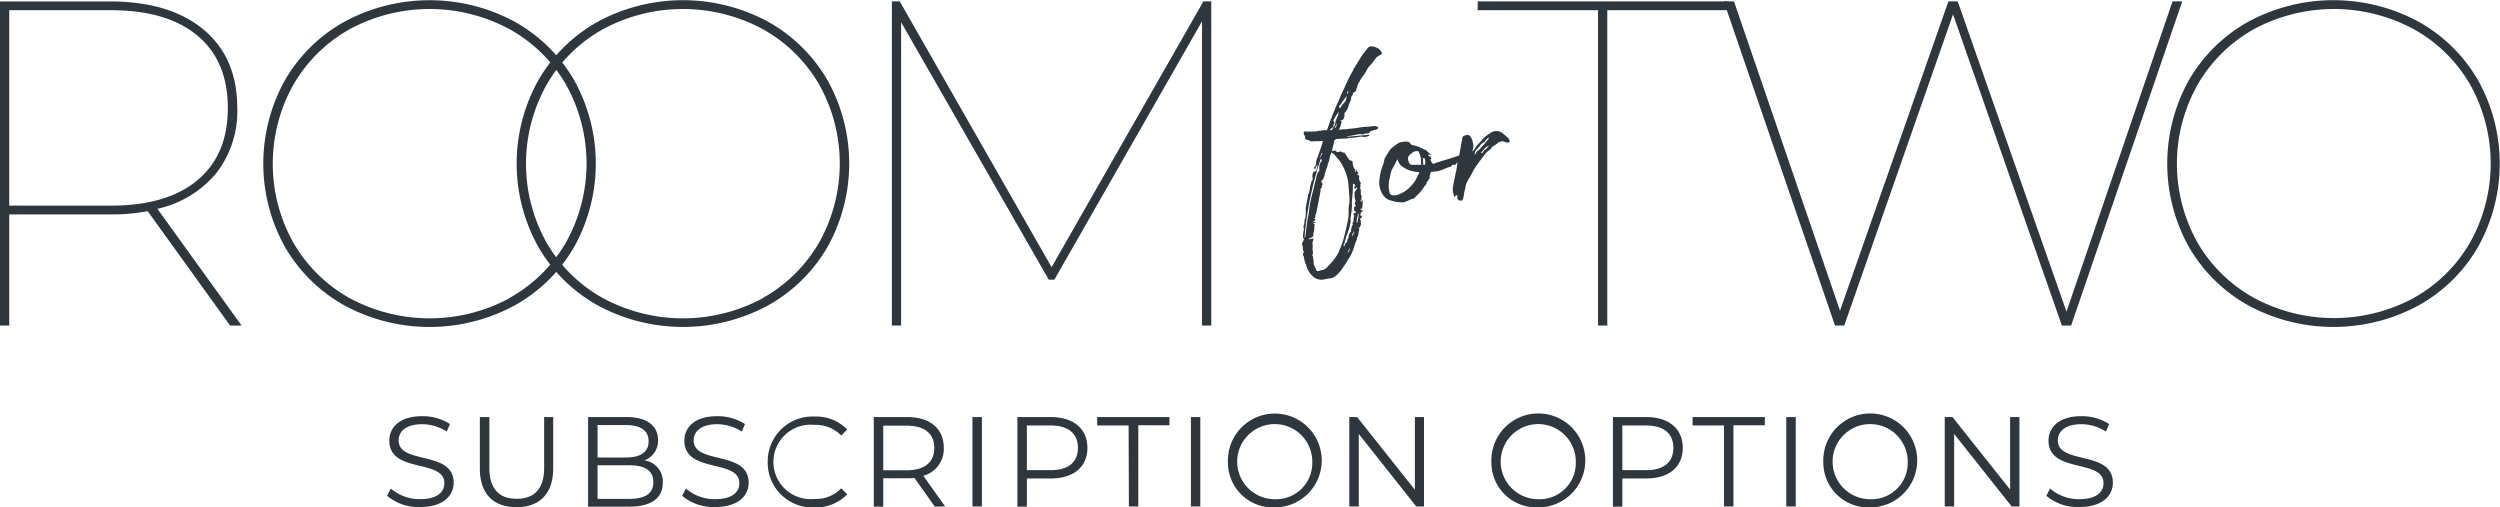
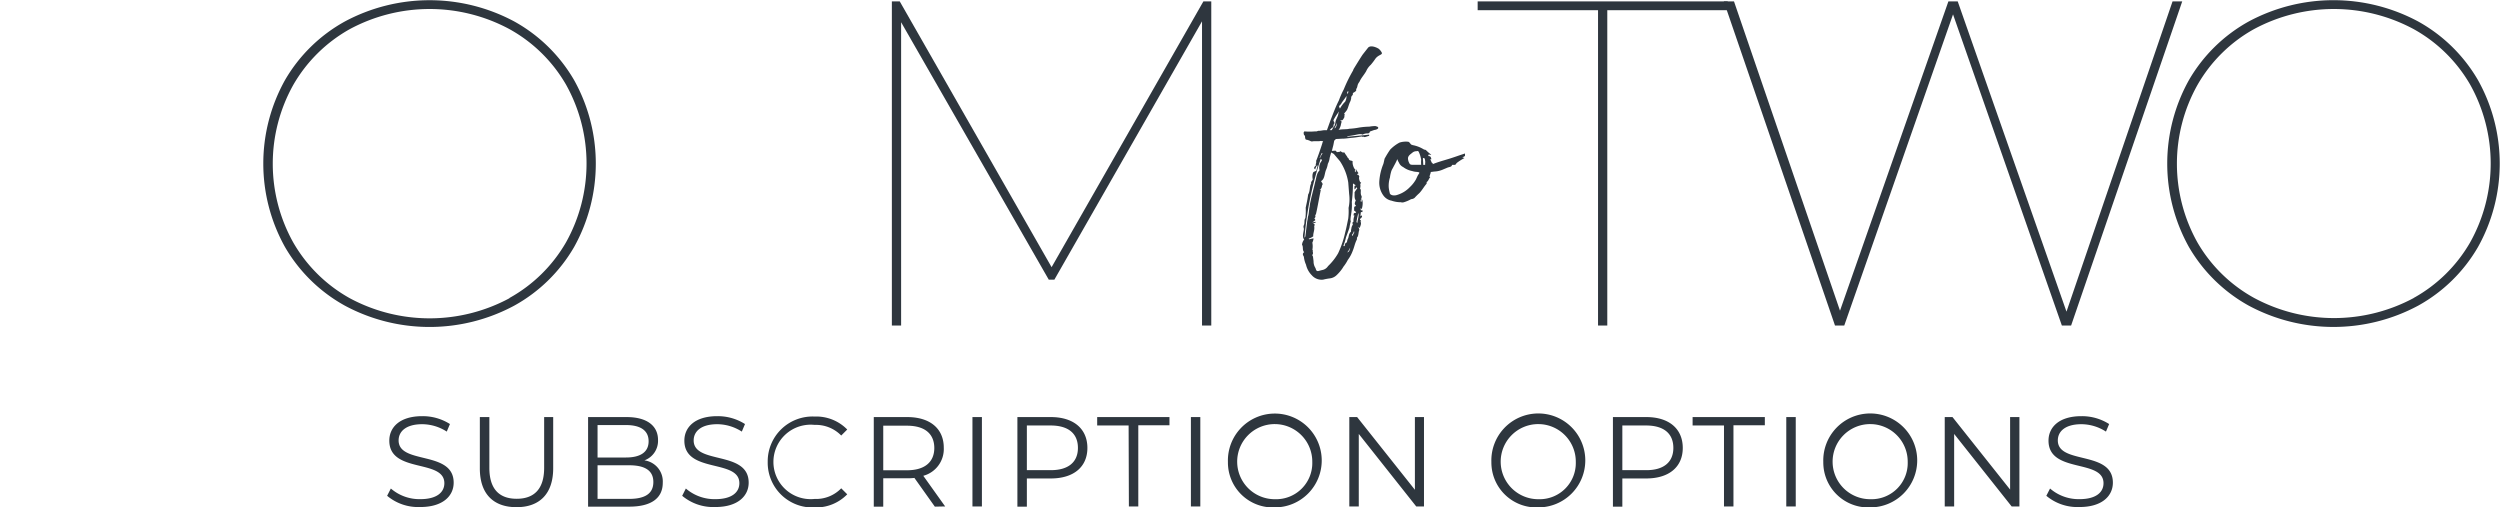
<svg xmlns="http://www.w3.org/2000/svg" id="Isolation_Mode" data-name="Isolation Mode" viewBox="0 0 470 95.39">
  <defs>
    <style>.cls-1{fill:#2e363e}</style>
  </defs>
  <path class="cls-1" d="m520.78 4244.8.7-1.37a8.23 8.23 0 0 0 5.54 2c3.15 0 4.52-1.32 4.52-3 0-4.61-10.35-1.78-10.35-8 0-2.47 1.92-4.6 6.19-4.6a9.52 9.52 0 0 1 5.21 1.48l-.6 1.42a8.61 8.61 0 0 0-4.61-1.39c-3.07 0-4.44 1.37-4.44 3.05 0 4.6 10.35 1.82 10.35 7.94 0 2.47-2 4.58-6.27 4.58a9.09 9.09 0 0 1-6.24-2.11ZM538.21 4239.66V4230H540v9.55c0 4 1.88 5.81 5.14 5.81s5.16-1.82 5.16-5.81V4230h1.7v9.62c0 4.83-2.59 7.32-6.89 7.32s-6.9-2.45-6.9-7.28ZM572.6 4242.35c0 2.86-2.11 4.49-6.31 4.49h-7.73V4230h7.25c3.74 0 5.9 1.58 5.9 4.32a3.91 3.91 0 0 1-2.56 3.82 4 4 0 0 1 3.45 4.21Zm-12.26-10.85v6.1h5.35c2.69 0 4.25-1 4.25-3.05s-1.56-3.05-4.25-3.05Zm10.49 10.71c0-2.18-1.61-3.15-4.56-3.15h-5.93v6.32h5.93c2.95 0 4.56-.96 4.56-3.17ZM576.25 4244.8l.69-1.37a8.24 8.24 0 0 0 5.55 2c3.14 0 4.51-1.32 4.51-3 0-4.61-10.34-1.78-10.34-8 0-2.47 1.92-4.6 6.19-4.6a9.54 9.54 0 0 1 5.21 1.48l-.6 1.42a8.61 8.61 0 0 0-4.61-1.39c-3.07 0-4.44 1.37-4.44 3.05 0 4.6 10.34 1.82 10.34 7.94 0 2.47-2 4.58-6.26 4.58a9.09 9.09 0 0 1-6.24-2.11ZM592.33 4238.44a8.43 8.43 0 0 1 8.81-8.54 8.14 8.14 0 0 1 6.14 2.44l-1.13 1.13a6.65 6.65 0 0 0-5-2 7 7 0 1 0 0 13.92 6.56 6.56 0 0 0 5-2l1.13 1.13a8.19 8.19 0 0 1-6.17 2.47 8.42 8.42 0 0 1-8.78-8.55ZM623.75 4246.84l-3.84-5.4a11.72 11.72 0 0 1-1.35.07h-4.51v5.33h-1.78V4230h6.29c4.27 0 6.87 2.16 6.87 5.76a5.21 5.21 0 0 1-3.85 5.28l4.11 5.76Zm-.1-11c0-2.69-1.78-4.22-5.14-4.22h-4.46v8.38h4.46c3.36 0 5.14-1.56 5.14-4.2ZM630.82 4230h1.78v16.8h-1.78ZM652.43 4235.8c0 3.58-2.6 5.74-6.87 5.74h-4.51v5.3h-1.78V4230h6.29c4.27 0 6.87 2.2 6.87 5.8Zm-1.78 0c0-2.69-1.78-4.22-5.14-4.22h-4.46v8.4h4.46c3.36.02 5.14-1.54 5.14-4.18ZM660.18 4231.58h-5.91V4230h13.59v1.54H662v15.26h-1.77ZM671.89 4230h1.77v16.8h-1.77ZM678.85 4238.44a8.82 8.82 0 1 1 8.83 8.54 8.45 8.45 0 0 1-8.83-8.54Zm15.86 0a7.06 7.06 0 1 0-7 7 6.8 6.8 0 0 0 7-7ZM715.71 4230v16.8h-1.46l-10.8-13.63v13.63h-1.78V4230h1.47l10.86 13.67V4230ZM728.38 4238.44a8.83 8.83 0 1 1 8.84 8.54 8.46 8.46 0 0 1-8.84-8.54Zm15.87 0a7.06 7.06 0 1 0-7 7 6.8 6.8 0 0 0 7-7ZM764.36 4235.8c0 3.58-2.59 5.74-6.86 5.74H753v5.3h-1.77V4230h6.29c4.25 0 6.84 2.2 6.84 5.8Zm-1.77 0c0-2.69-1.78-4.22-5.14-4.22H753v8.4h4.47c3.34.02 5.12-1.54 5.12-4.18ZM772.11 4231.58h-5.9V4230h13.58v1.54h-5.9v15.26h-1.78ZM783.82 4230h1.78v16.8h-1.78ZM790.78 4238.44a8.83 8.83 0 1 1 8.84 8.54 8.46 8.46 0 0 1-8.84-8.54Zm15.87 0a7.06 7.06 0 1 0-7 7 6.8 6.8 0 0 0 7-7ZM827.65 4230v16.8h-1.46l-10.81-13.63v13.63h-1.77V4230h1.46l10.83 13.63V4230ZM832.71 4244.8l.7-1.37a8.22 8.22 0 0 0 5.54 2c3.15 0 4.51-1.32 4.51-3 0-4.61-10.34-1.78-10.34-8 0-2.47 1.92-4.6 6.19-4.6a9.52 9.52 0 0 1 5.21 1.48l-.6 1.42a8.61 8.61 0 0 0-4.61-1.39c-3.07 0-4.44 1.37-4.44 3.05 0 4.6 10.35 1.82 10.35 7.94 0 2.47-2 4.58-6.27 4.58a9.09 9.09 0 0 1-6.24-2.11Z" transform="translate(-448 -4151.59)" />
  <path class="cls-1" d="M300.43 1.92H277.8V.26h47.01v1.66h-22.64V61.2h-1.74V1.92z" />
  <path class="cls-1" d="M410.26.26 389.37 61.2h-1.74L367.17 2.7l-20.45 58.5h-1.74L324.07.26h1.92l19.93 58.15L366.3.26h1.75l20.45 58.33L408.44.26h1.82z" />
  <path class="cls-1" d="M901.76 4207.61a27.8 27.8 0 0 0 10.62-10.44 30.41 30.41 0 0 0 0-29.69 27.82 27.82 0 0 0-10.62-10.42 31.68 31.68 0 0 0-30 0 27.81 27.81 0 0 0-10.62 10.47 30.32 30.32 0 0 0 0 29.68 27.78 27.78 0 0 0 10.65 10.4 31.68 31.68 0 0 0 30 0Zm-31 1.44a29.52 29.52 0 0 1-11.23-11 32.22 32.22 0 0 1 0-31.42 29.44 29.44 0 0 1 11.23-11 33.68 33.68 0 0 1 31.86 0 29.56 29.56 0 0 1 11.23 11 32.15 32.15 0 0 1 0 31.42 29.39 29.39 0 0 1-11.23 11 33.68 33.68 0 0 1-31.86 0ZM703.37 4191.56c-.12.64-.29 1.21-.35 1.79.12.12.12.12.18.12 0-.56.37-1.26.14-1.89Zm-.75 3.65c0-.06-.12-.12-.12-.12v.12c-.11.23-.29.45-.34.57l.11.18Zm-.75 2.82a3.57 3.57 0 0 1-.58 1c.32-.05.49-.39.55-1Zm-.35-29.13c0-.11-.06-.11-.06-.11a.18.18 0 0 0-.17.06 1.14 1.14 0 0 0 0 .45l.17-.34Zm.46 24.18a9.15 9.15 0 0 0-.29 1.36c-.23.64-.41 1.16-.63 1.73a11 11 0 0 1-.46 1.51c-.05.06 0 .11 0 .17.29.11.23-.29.23-.41.24-.22.41-.28.41-.4a1.88 1.88 0 0 1 .23-.69c.11-.35.11-.87.52-1.21v-.24a1.4 1.4 0 0 1 .06-.28 1.59 1.59 0 0 1 .29-.81 1.93 1.93 0 0 0-.11-.34s.22-.18.22-.24a2.53 2.53 0 0 1 .2-1.12c-.4.05 0-.35-.17-.4a1.49 1.49 0 0 1 .46-.12.06.06 0 0 0 0-.06c-.11-.17-.17-.29-.34-.29a3.14 3.14 0 0 1 0-.75c0-.05.23-.11.29-.17v-.13c-.24-.17-.24-.34-.06-.8l.06-.12c-.35-.46-.18-1.1-.24-1.5a3.24 3.24 0 0 1 .52-.75c-.06-.06-.11-.23-.17-.23a.8.8 0 0 1-.35.4 3.31 3.31 0 0 1 0-.63 1.75 1.75 0 0 1 .29-.18c-.29 0-.34-.22-.52-.28a.24.24 0 0 0-.06.11 31.23 31.23 0 0 1-.22 3.35 9.42 9.42 0 0 1-.12 2.25v.06a7 7 0 0 0-.14 1.21Zm-1.12-22.33a2.09 2.09 0 0 0 .28-1.15c-.17.4-.75 1-1 1.5-.11.17-.29.29-.4.46a1.89 1.89 0 0 0 .17.45 5.48 5.48 0 0 1 .93-1.26Zm-1.85 4.91a1.1 1.1 0 0 0 .29-.81.06.06 0 0 0-.06-.06c0 .35-.23.58-.35.91a.15.15 0 0 1 .12 0Zm.69-3.06a10.85 10.85 0 0 0-1 1.56c-.06.23.23.4.18.63a.54.54 0 0 0-.18.46c-.11.06 0 .11 0 .23a1.43 1.43 0 0 0-.69.57h.37a5.51 5.51 0 0 1 .5-.79l.17-.57c0-.58.52-1.15.58-1.85a.9.9 0 0 0 .11-.24Zm-3.64 8.65.17-.05c0-.24.29-.53.41-.81h-.18a6.21 6.21 0 0 1-.4.86Zm2.2-1-.28 1a3.13 3.13 0 0 1-.35 1.15 4.31 4.31 0 0 1-.35 1.16c-.29.75-.23 1.67-.91 2.07.06.29.46.46.18.81-.06.23-.06.64-.46.81.06.06.17 0 .23 0-.34 1.61-.57 3.06-.91 4.55 0 .11-.11.17-.17.23a.32.32 0 0 1 .06.23c0 .23-.11.29-.23.4.17.06.12.18.23.29a2.83 2.83 0 0 1-.63.46l.63-.12c.06.06.06.06.06.12l-.52.22c.4.12.35.12.23.52.12.69-.23 1.27-.18 1.85 0 .06-.11.06-.22.17a5.24 5.24 0 0 1-.64.29c.06.12.06.06.12.12a4.38 4.38 0 0 1 .8-.17 2.53 2.53 0 0 1-.23.8 3.51 3.51 0 0 1 0 1.37h.12c-.17.23.17.63-.12.91-.05.12.12.29.12.34l.11.87a2.28 2.28 0 0 0 .35 1.27c.11.23.11.64.52.58l.69-.18a1.65 1.65 0 0 0 1.16-.75 10.64 10.64 0 0 0 1.9-2.42 18.68 18.68 0 0 0 1.33-3.92c.23-.87.4-1.79.57-2.6a11.37 11.37 0 0 0 .06-2 7.57 7.57 0 0 0 .11-2.6l-.17-2.19a10 10 0 0 0-1.56-4l-1.15-1.36Zm-4.38 12.12c.23-.58.17-1.33.35-2 0-.46.17-.87.23-1.33l.45-1.82c.12-.46.23-.91.35-1.45.23-.75.23-1.56.8-2.13v-.12a1.94 1.94 0 0 1 .41-1.67c.12-.23-.06-.29-.17-.41a63.68 63.68 0 0 0-3.06 14.83.66.66 0 0 0 .17-.23l.35-2.88a3.87 3.87 0 0 0 .12-.77Zm9.17-24.18-.11.17c.17.29-.24.52-.46.64s-.11.23-.17.46a.64.64 0 0 0-.29.57c0 .18-.11.41-.11.52-.35.64-.41 1.21-.69 1.73a5.38 5.38 0 0 1-.52.64.11.11 0 0 0 .11.11 1.91 1.91 0 0 0-.06.58c-.34.63-.34.63-.8.58.11.11.28.23.28.29a5 5 0 0 0-.17.69 3.61 3.61 0 0 1-.35.81.34.34 0 0 0-.17.05c.11 0 .17-.05.29-.05.45-.12 1.5-.06 1.79-.18a13.5 13.5 0 0 0 1.9-.23 13.59 13.59 0 0 1 1.91-.17 6.31 6.31 0 0 1 1.15-.11 2.54 2.54 0 0 1 .46.17c.06 0 .06.17.06.23s-.24.29-.75.34l-.81.29c0 .23-.23.29-.29.35a2 2 0 0 0-1.1.23c-.23-.18-.8-.06-1.1 0a16.68 16.68 0 0 1-1.72.29.24.24 0 0 1-.06.11c1.84-.17 3.23-.28 4.15-.4-.06.12 0 .17 0 .23-.4.06-1 .4-1.1.12-.11.11-.22.11-.22 0-.23 0-1.1.18-1.74.23s-1.44.18-1.84.18-.89.06-1.33.06l-.11.05a.45.45 0 0 1-.24.23l-.17.87-.28 1.09.69-.05.28.29.24-.06s.11.06.22 0 .12-.18.29-.06l.29.17h.35c.17.35.4.58.58.91 0 .12.28.23.23.29.11.46.63.23.75.52-.12.4.23 1.44.57 1.56l-.23.23c.06 0 .12 0 .29.23v-.6a3.22 3.22 0 0 0 .46.75c-.12.11-.29.17-.29.29.23-.06.35.11.45.4-.17.17.06.91.18 1s.12.11.17.11c-.11.17-.17.23-.23.23l.06.06a1.84 1.84 0 0 1 0 .58l-.06.23c.29.23.06.69.18 1.1v.11c.34.4-.06.75-.06 1.21.06 0 .11.06.17.06a1.51 1.51 0 0 0 0-.52c.35.23.23 1.68-.06 2 .06-.11 0-.17-.11-.29v.12a.49.49 0 0 0 .06.29c0 .05 0 0 .28 0v.34h-.28c-.06.17-.06.52-.12.87.06-.18.12-.18.29-.23.17.45-.41.52-.35.8a.61.61 0 0 1 .23.3h-.17c.29.4 0 .86-.12 1.26l-.17-.17h-.06a3.16 3.16 0 0 1 .17.52c-.22.45-.11 1.15-.45 1.44 0 .17 0 .4-.06.45-.35.7-.45 1.37-.75 2.08a6.6 6.6 0 0 1-.91 1.67 7.75 7.75 0 0 1-.86 1.33c0 .06-.06.06-.06.12a7.69 7.69 0 0 1-1.22 1.45 2.19 2.19 0 0 1-1.27.58 10.09 10.09 0 0 0-1.22.23 2.43 2.43 0 0 1-2.13-.81 4.1 4.1 0 0 1-1.1-2 4.83 4.83 0 0 1-.4-1.5c-.17-.29-.35-.57.06-.86-.41-.35-.12-1-.41-1.37a1.73 1.73 0 0 1 .41-1l-.06-.06c-.35-.51-.06-1.21 0-1.9 0-.23-.17-.4 0-.75s.06-.81.17-1.1.11-.17.11-.17a11.37 11.37 0 0 0 .06-2c.18-.86.35-1.56.46-2.48.4-.63.23-1.5.58-2.08-.12-.28.17-.45.29-.75a2.65 2.65 0 0 1-.06-.69 1.5 1.5 0 0 1 .17-.69c.18-.11.41-.17.58-.29a7.46 7.46 0 0 1 .23-.91c-.06 0-.06-.06-.12-.06a2.31 2.31 0 0 0-.34.75c-.29-.23-.29-.34.17-.81-.06-.11-.06-.11-.11-.11a1 1 0 0 0 .11-.69c.17-.29 1.16-3.19 1.21-3.47l.12-.28c-.06 0-.12.06-.17.06l-.23-.06-.41.06h-1l-.34.05-.18-.05a3.26 3.26 0 0 0-.81-.29c-.17.05-.28-.23-.28-.75-.06-.06-.06-.06-.12-.06s-.06 0-.12-.35c-.06-.11 0-.23.12-.4a10.69 10.69 0 0 0 2 0h.29l.35-.11a2.54 2.54 0 0 0 .67-.06l.35-.05h.58l.69-1.91c.46-1.15.91-2.42 1.56-3.69a16.84 16.84 0 0 1 .92-2.08 27.33 27.33 0 0 1 1.73-3.52l.11-.29s1.33-2.19 1.74-2.77l1-1.27c.58-.58 1.84.11 2 .23a2.23 2.23 0 0 1 .58.75c.11.4-.64.35-1.21 1.1a12.38 12.38 0 0 1-.87 1.15 3.46 3.46 0 0 0-.87 1.21c-.52.87-.91 1.21-1.27 2-.46.6-.29.77-.52 1.23ZM715.92 4182.55c0-.24.06-.52 0-.75-.06-.46-.06-.46-.41-.52 0 .4.06.86.06 1.32a1.08 1.08 0 0 1 .4 0Zm-.74-.91a5.38 5.38 0 0 0-.46-1.51c-.11-.17-.23-.17-.4-.11a1.14 1.14 0 0 0-.81.29c-.35.29-.75.52-.81 1a1.92 1.92 0 0 0 .23.91c.12.29.29.35.64.35h1.61a5.24 5.24 0 0 1 0-.93Zm-.71 2.27a3.27 3.27 0 0 1-1-.17 4.06 4.06 0 0 1-1.67-.74 1.62 1.62 0 0 1-.81-.86 2.18 2.18 0 0 1-.29-.64c-.29.7-.58 1.16-.87 1.73a2.5 2.5 0 0 0-.34.81 7.12 7.12 0 0 0-.18.92 5.2 5.2 0 0 0-.23 1.84 6.12 6.12 0 0 0 .18 1c0 .46.75.69 1.49.41a5.44 5.44 0 0 0 2.31-1.45 6 6 0 0 0 1-1.21c.24-.34.35-.81.64-1.21s.07-.34-.23-.43Zm8.95-3.52v.51a1 1 0 0 1-.52.24l.4.17a10.73 10.73 0 0 0-1.36.86c-.23.18-.23.41-.46.41h-.4c-.06 0-.11 0-.11.05-.06.35-.52.35-.81.46l-.81.34a4.61 4.61 0 0 1-1.67.41c-.17 0-.29.05-.41.05-.29 0-.34.12-.34.35a2 2 0 0 0-.18.58l.12.06v.05c-.29.29-.29.64-.63.87-.06.06 0 .29-.06.35-.46.52-.75 1.09-1.27 1.67l-.12.12a11.63 11.63 0 0 0-.86.86 1.16 1.16 0 0 1-.64.23 6.26 6.26 0 0 1-1.36.58 1 1 0 0 1-.58 0 5.32 5.32 0 0 1-1.73-.29 2.45 2.45 0 0 1-1.56-1 4.08 4.08 0 0 1-.75-2.65 10.34 10.34 0 0 1 .75-3.23c.12-.35.23-1.1.29-1.1a17.52 17.52 0 0 1 1-1.62 7.07 7.07 0 0 1 1.75-1.32 3.91 3.91 0 0 1 1.56-.17c.29 0 .4.29.63.52.06.06.18.06.29.12a6.13 6.13 0 0 1 2.08.8c.06.06.29.06.4.12a7.86 7.86 0 0 0 1 .87c0 .11-.17 0-.23 0a.85.85 0 0 0-.35.05 1 1 0 0 0 .12.23c.45 0 .4.35.52.58-.12 0-.18.06-.29.12.11 0 .17.11.29.34H717c.12.06.18.23.35.29v.18c1-.41 2.08-.7 3.06-1s1.56-.53 3-1Z" transform="translate(-448 -4151.59)" />
-   <path class="cls-1" d="M727.17 4179.75c.34-.17.52-.52.81-.81a2.17 2.17 0 0 0-.81.52 6.47 6.47 0 0 0-.75.91c.4.07.52-.5.75-.62Zm-1 0a.21.21 0 0 1 0-.12c.64-.63 1.16-1.32 1.74-2-.17-.45-.35.29-.52.18-.17.23-.23.45-.35.51-.57.18-.87.81-1.32 1.27a1.31 1.31 0 0 0-.46 1.21 1.94 1.94 0 0 1 .86-1.09Zm-4.21 8.6s-.12-.12-.23-.06l-.23.35a3 3 0 0 1-.35-1.91l.46-2.36a11.24 11.24 0 0 0 .34-1.91c.12-.8.41-1.62.52-2.36s.29-1.56.41-2.37c.05-.11.05-.34.11-.4a.68.68 0 0 1 .52-.29c.58-.23 1 .06 1.27.91a3.32 3.32 0 0 1 .17 1.5c0 .17-.11.34-.11.63.17-.23.4-.4.45-.57a4.83 4.83 0 0 1 1-1.21 5.9 5.9 0 0 1 1.79-1.62 1.91 1.91 0 0 1 2.25-.17 7.47 7.47 0 0 1 .8.69c.06.06.12.17.23.17a1.46 1.46 0 0 1 .46.69l-.06.29s-.35.17-1.1-.17a1.39 1.39 0 0 0-1 .23 4 4 0 0 1-.91.64c-.18.05-.29.28-.41.45-.35.29-.69.58-1 .87l-1.09 1.44a22 22 0 0 0-1.27 1.85c-.35.8-.81 1.44-1.16 2.13s-.29 1.1-.45 1.62-.12.8-.23 1.21c-.12.69-.35.8-.81.63s-.33-.38-.33-.9ZM468.81 4190.25q10.6 0 16.32-4.79t5.7-13.58q0-8.79-5.7-13.58t-16.32-4.79h-19.07v36.74Zm22.45 22.54-15.5-21.5a36.28 36.28 0 0 1-7.13.61h-18.89v20.89H448v-60.93h20.63q11.24 0 17.6 5.26t6.38 14.76a19 19 0 0 1-3.92 12.23 20 20 0 0 1-11.1 6.74l15.83 21.94ZM591.41 4207.61a27.87 27.87 0 0 0 10.59-10.44 30.37 30.37 0 0 0 0-29.69 27.94 27.94 0 0 0-10.61-10.42 31.68 31.68 0 0 0-30 0 27.84 27.84 0 0 0-10.63 10.47 30.39 30.39 0 0 0 0 29.68 27.79 27.79 0 0 0 10.63 10.45 31.68 31.68 0 0 0 30 0Zm-30.95 1.44a29.38 29.38 0 0 1-11.23-11 32.15 32.15 0 0 1 0-31.42 29.44 29.44 0 0 1 11.23-11 33.68 33.68 0 0 1 31.86 0 29.56 29.56 0 0 1 11.23 11 32.15 32.15 0 0 1 0 31.42 29.46 29.46 0 0 1-11.23 11 33.68 33.68 0 0 1-31.86 0Z" transform="translate(-448 -4151.59)" />
  <path class="cls-1" d="M227.72.26V61.2h-1.74V4.01l-27.76 48.57h-1.05l-27.76-48.4V61.2h-1.74V.26h1.48l28.55 49.97L226.24.26h1.48z" />
  <path class="cls-1" d="M543.78 4207.61a27.87 27.87 0 0 0 10.62-10.44 30.41 30.41 0 0 0 0-29.69 27.85 27.85 0 0 0-10.63-10.42 31.68 31.68 0 0 0-30 0 28 28 0 0 0-10.62 10.47 30.39 30.39 0 0 0 0 29.68 27.9 27.9 0 0 0 10.62 10.45 31.68 31.68 0 0 0 30 0Zm-30.95 1.44a29.47 29.47 0 0 1-11.24-11 32.22 32.22 0 0 1 0-31.42 29.46 29.46 0 0 1 11.24-11 33.72 33.72 0 0 1 31.86 0 29.56 29.56 0 0 1 11.23 11 32.22 32.22 0 0 1 0 31.42 29.42 29.42 0 0 1-11.24 11 33.63 33.63 0 0 1-31.85 0Z" transform="translate(-448 -4151.59)" />
</svg>